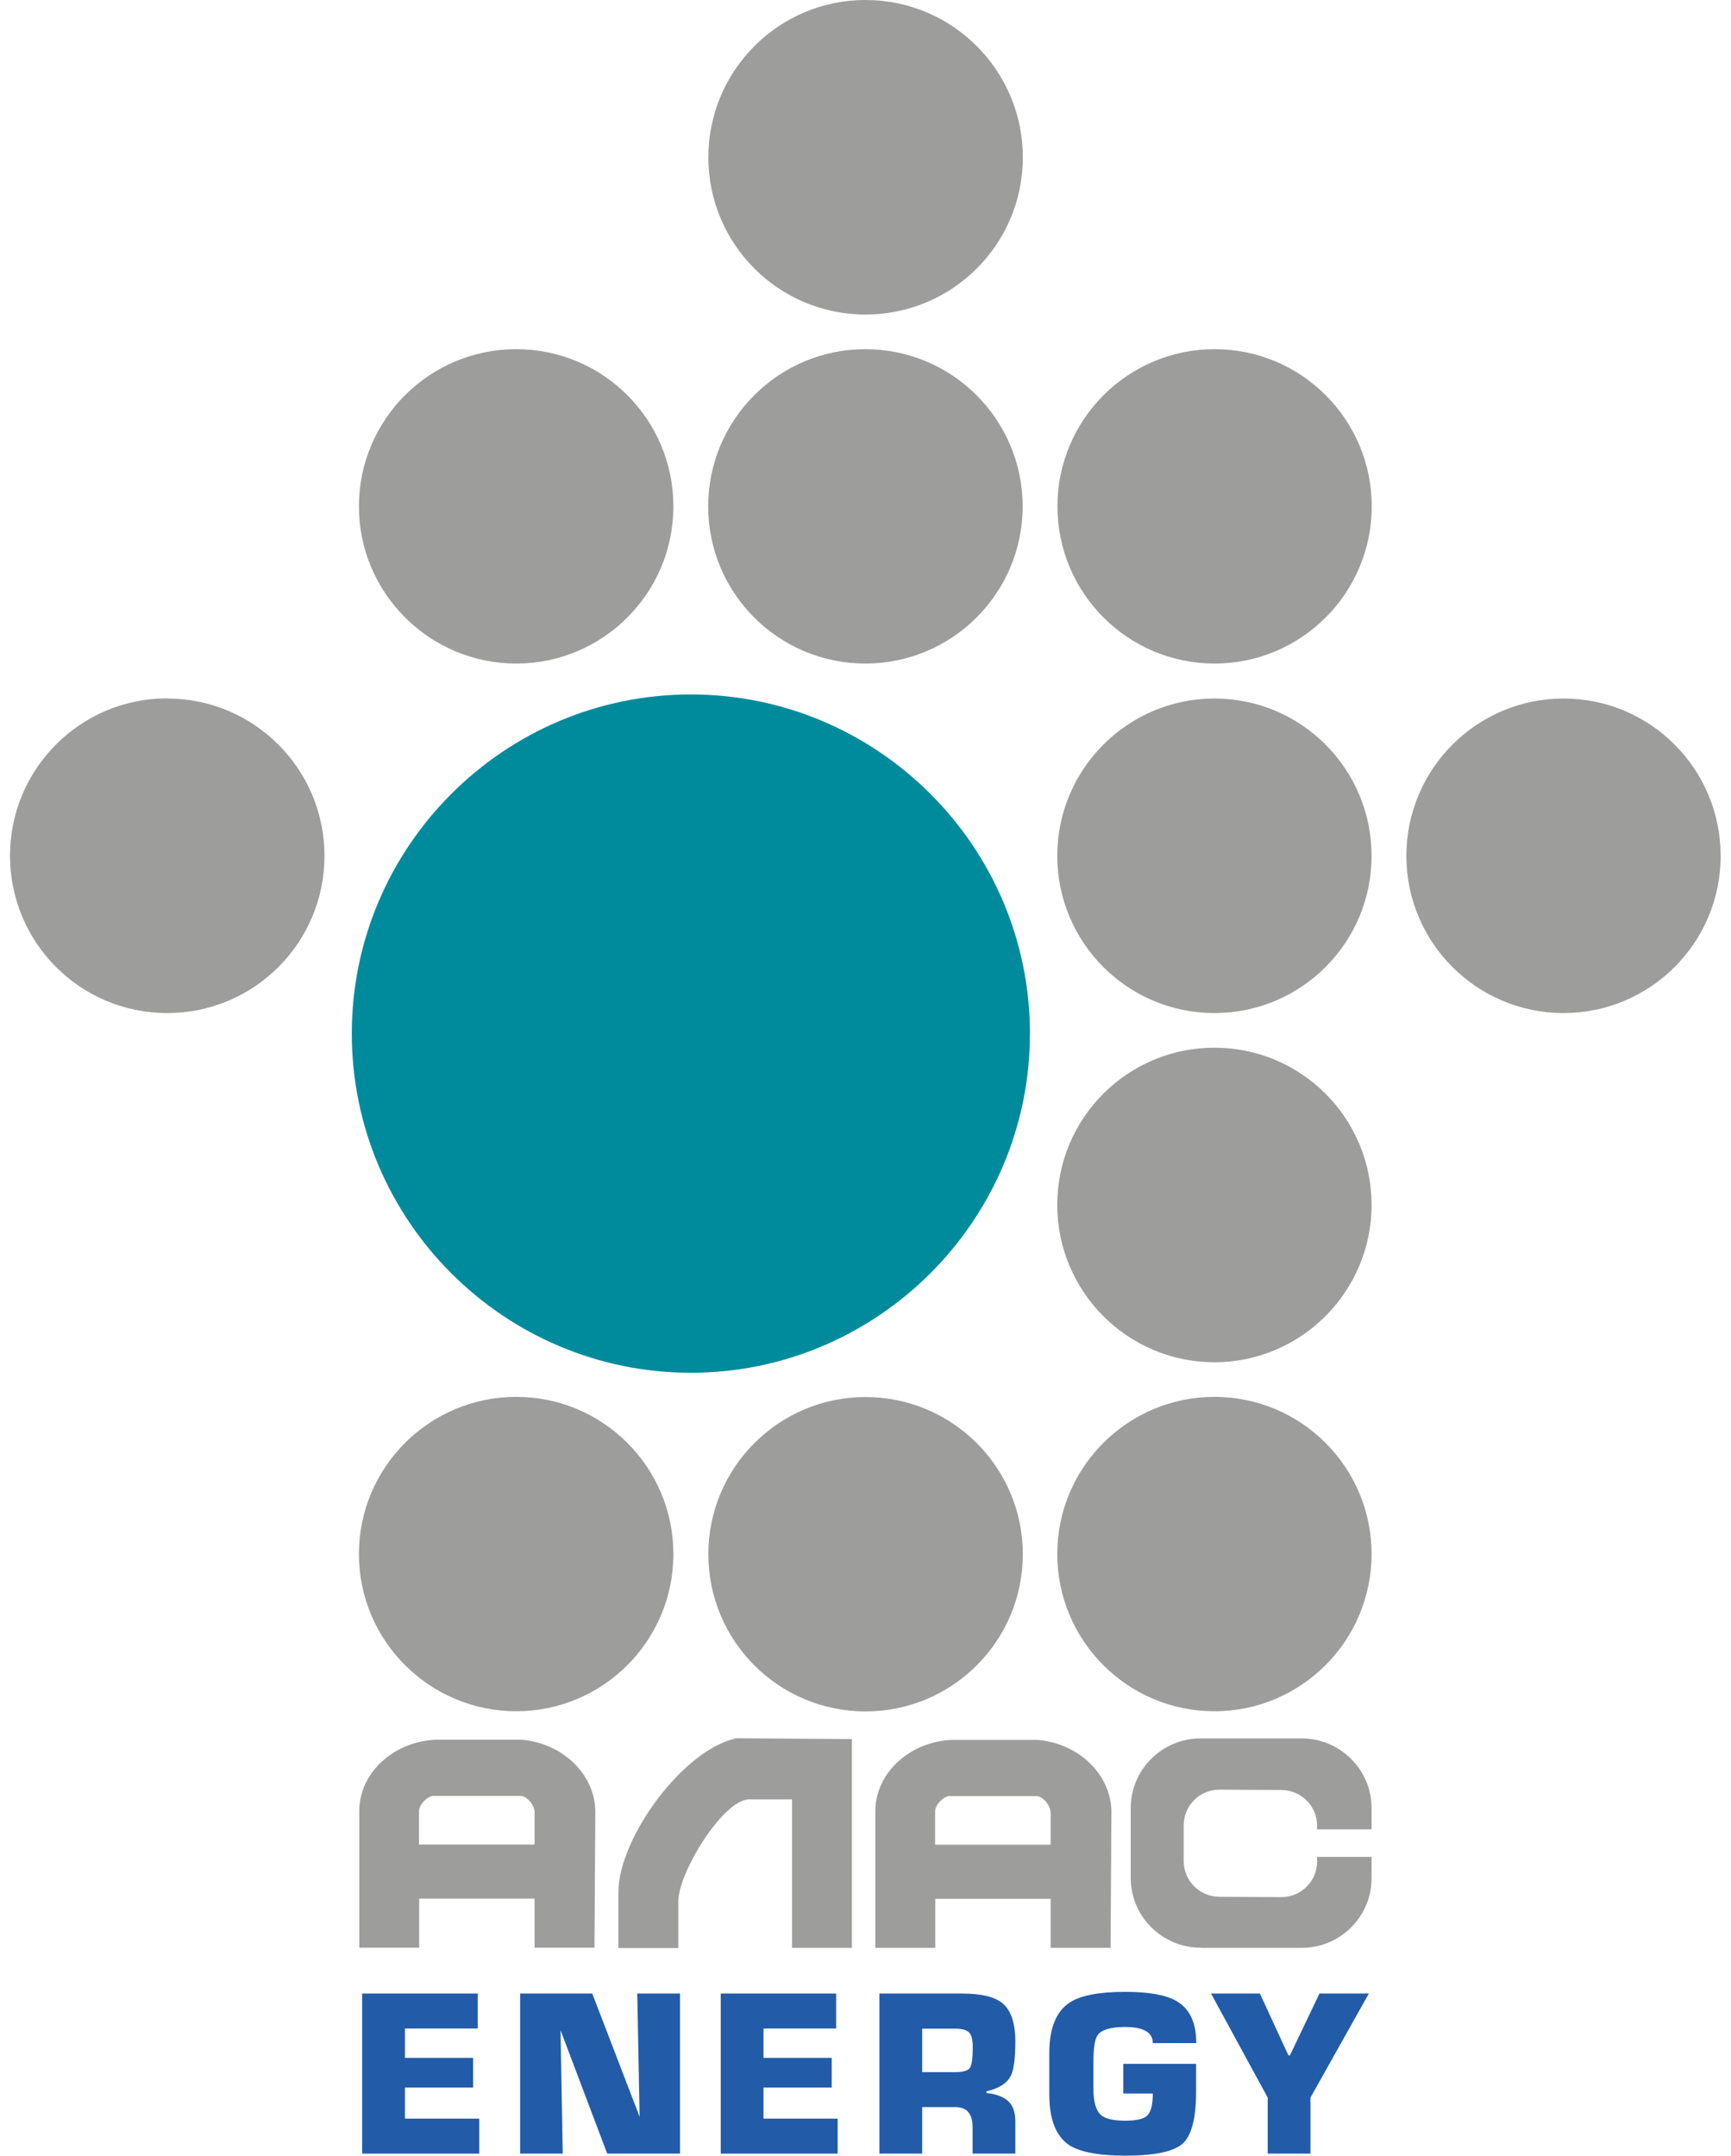
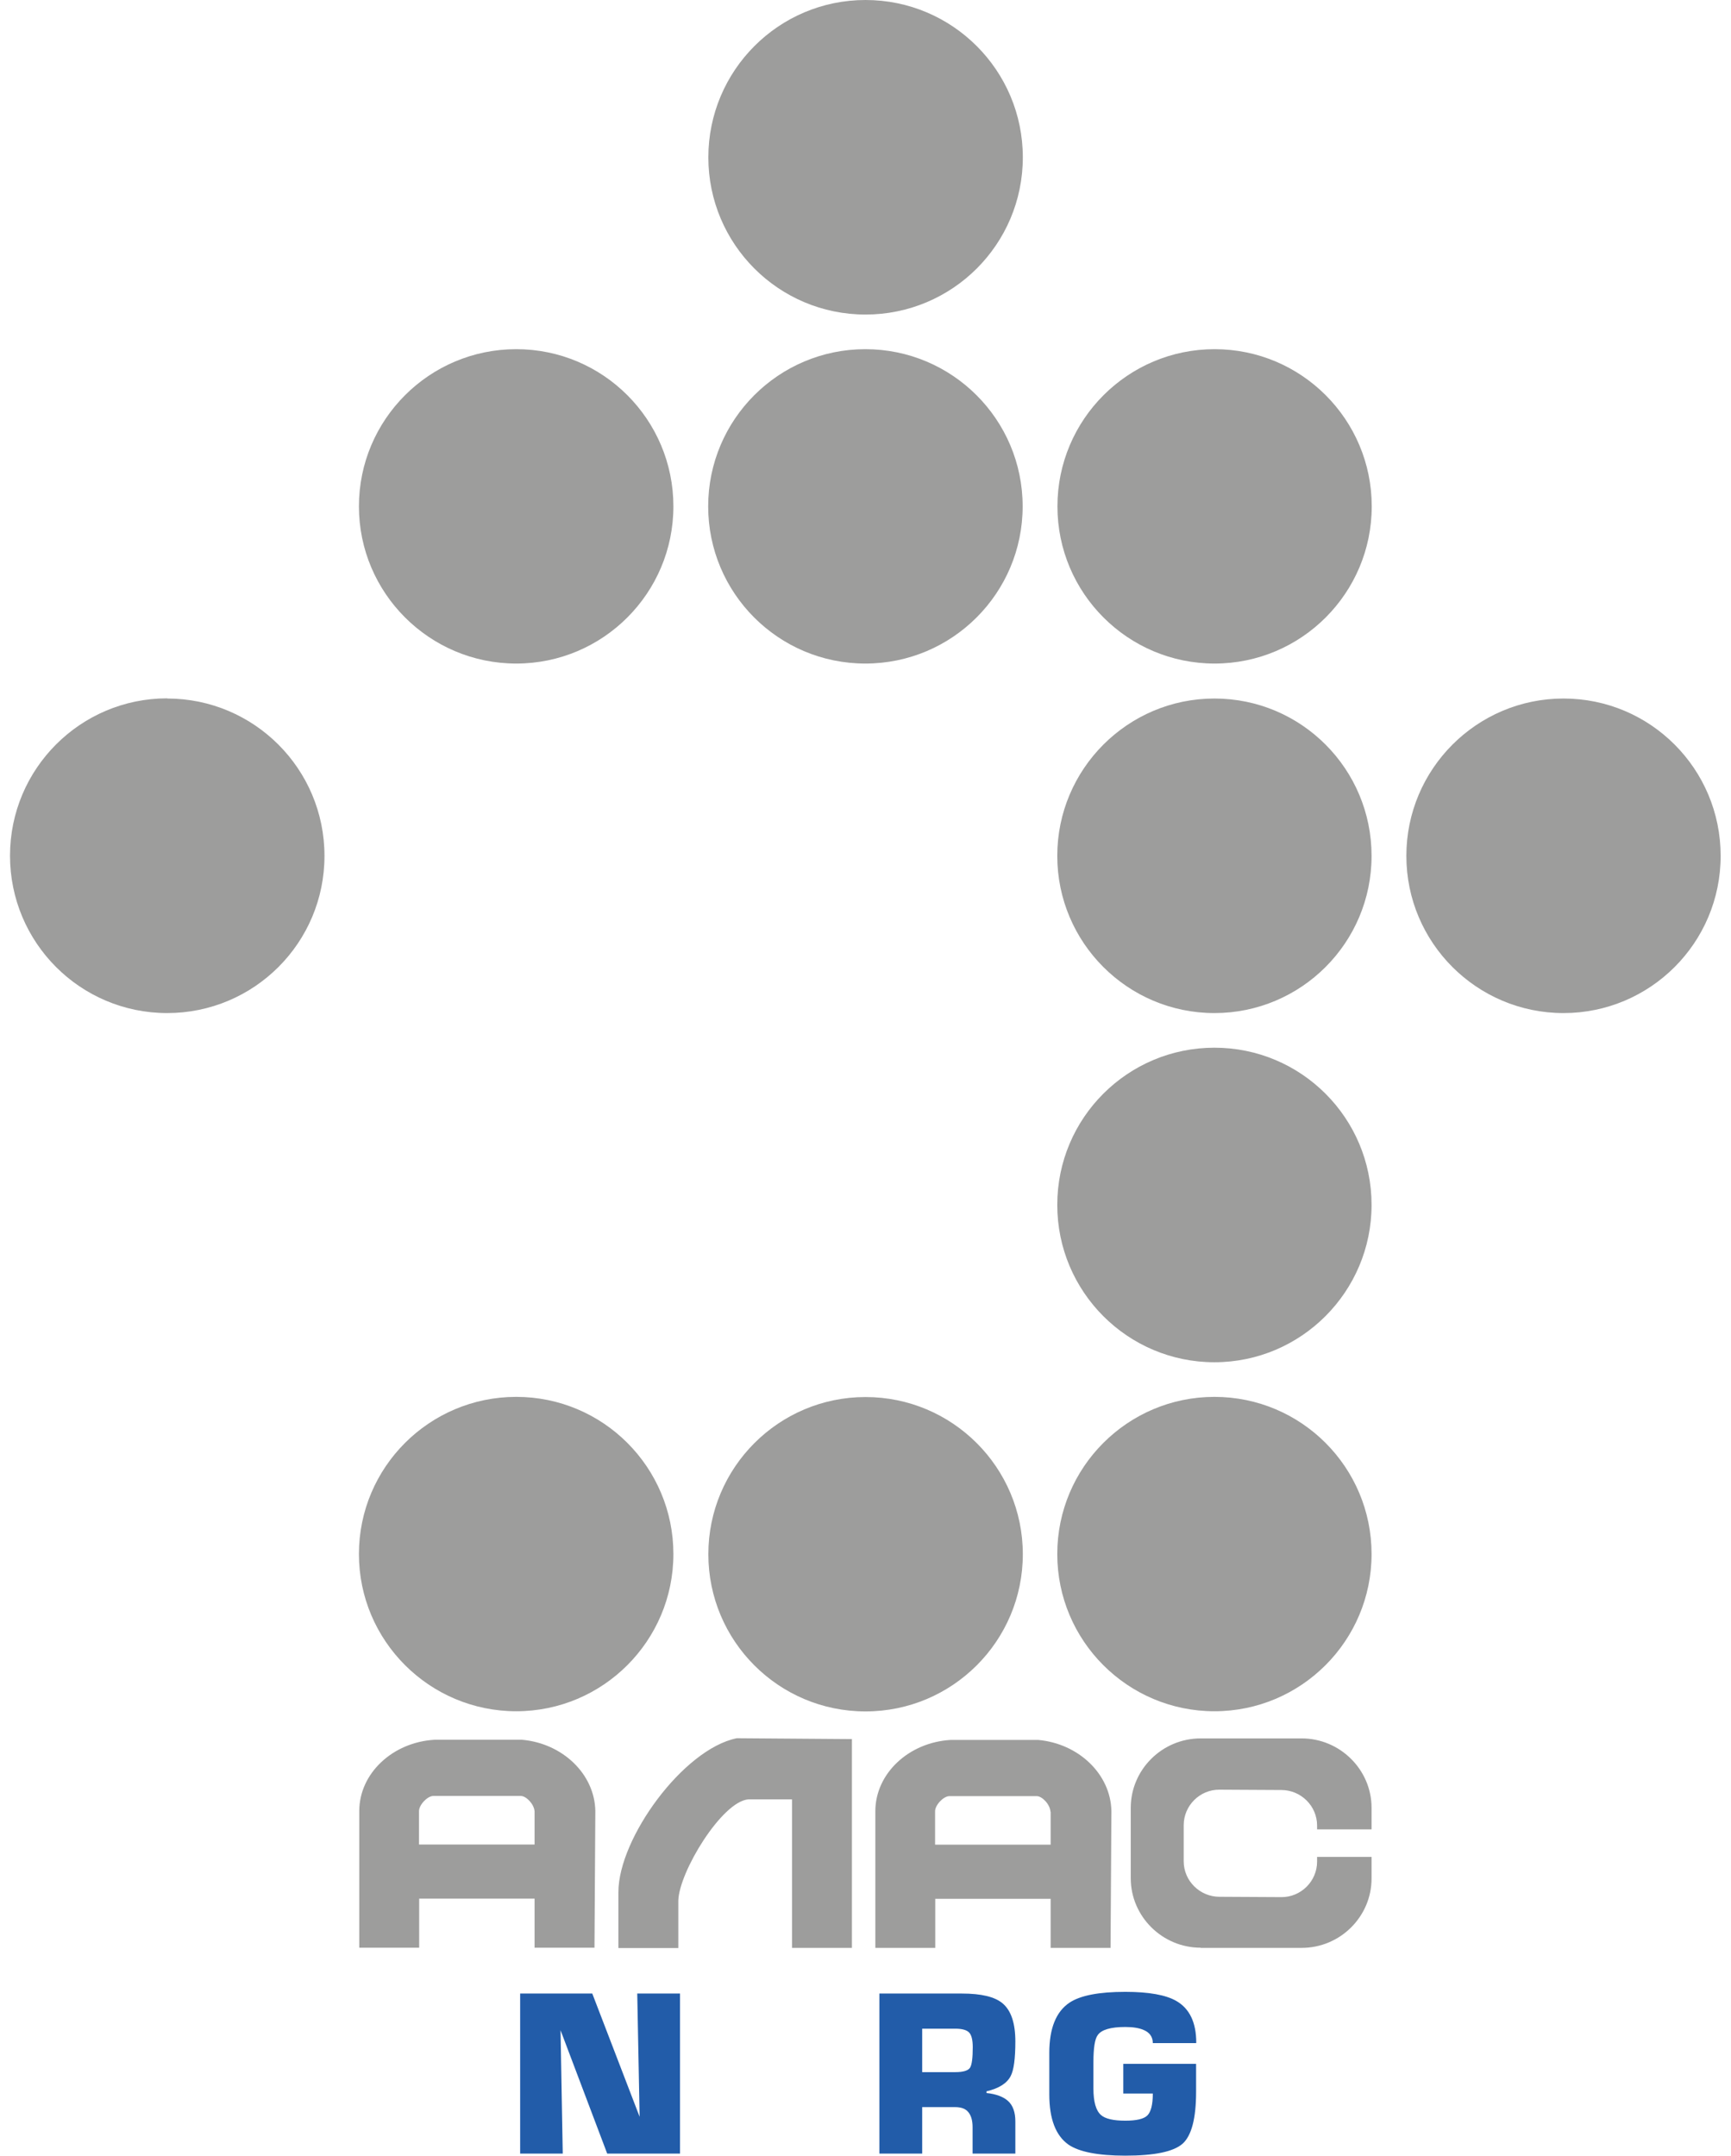
<svg xmlns="http://www.w3.org/2000/svg" id="_Слой_1" data-name="Слой 1" viewBox="0 0 102 127">
  <defs>
    <style>
      .cls-1 {
        fill: #225ca9;
      }
      .cls-2 {
        fill: #008b9c;
      }

      .cls-3 {
        fill: #9d9d9c;
      }

      .cls-3, .cls-2 {
        fill-rule: evenodd;
      }
    </style>
  </defs>
  <path class="cls-3" d="m51,82.3c5.12,0,9.27,4.15,9.27,9.26s-4.15,9.26-9.27,9.26-9.26-4.15-9.26-9.26,4.15-9.26,9.26-9.26h0ZM9.85,41.15c5.12,0,9.27,4.15,9.27,9.27s-4.15,9.26-9.27,9.26S.59,55.53.59,50.41s4.15-9.27,9.26-9.27h0ZM51,0c5.12,0,9.27,4.15,9.27,9.27s-4.15,9.26-9.27,9.26-9.26-4.15-9.26-9.26S45.88,0,51,0h0Zm20.57,20.57c5.12,0,9.26,4.15,9.26,9.26s-4.15,9.26-9.26,9.26-9.26-4.15-9.26-9.26,4.15-9.26,9.26-9.26h0Zm-41.15,0c5.12,0,9.26,4.15,9.26,9.26s-4.15,9.26-9.26,9.26-9.27-4.15-9.27-9.26,4.15-9.26,9.27-9.26h0Zm20.57,0c5.12,0,9.27,4.15,9.27,9.26s-4.15,9.26-9.27,9.26-9.26-4.15-9.26-9.26,4.15-9.26,9.26-9.26h0Zm20.57,61.72c5.12,0,9.26,4.15,9.26,9.26s-4.15,9.26-9.26,9.26-9.26-4.15-9.26-9.26,4.15-9.26,9.26-9.26h0Zm-.81,32.46h5.95c2.27,0,4.12-1.84,4.12-4.09v-1.27h-3.21v.28c0,1.15-.95,2.1-2.11,2.09l-3.64-.02c-1.16,0-2.11-.94-2.11-2.09v-2.13c0-1.15.95-2.1,2.11-2.09l3.64.02c1.16,0,2.11.94,2.11,2.09v.23h3.21v-1.27c0-2.25-1.86-4.09-4.12-4.09h-5.95c-2.27,0-4.12,1.84-4.12,4.09v4.15c0,2.25,1.86,4.09,4.12,4.09h0Zm.81-53.03c5.12,0,9.26,4.15,9.26,9.26s-4.15,9.27-9.26,9.27-9.26-4.15-9.26-9.27,4.15-9.26,9.26-9.26h0Zm0-20.57c5.12,0,9.26,4.15,9.26,9.27s-4.15,9.26-9.26,9.26-9.26-4.15-9.26-9.26,4.15-9.27,9.26-9.27h0Zm20.57,0c5.12,0,9.26,4.15,9.26,9.27s-4.15,9.26-9.26,9.26-9.26-4.15-9.26-9.26,4.15-9.27,9.26-9.27h0ZM24.69,111.85h6.81v2.89h3.53l.05-8.01v-.05c-.04-2.17-1.93-3.98-4.32-4.19h-5.15c-2.46.14-4.44,1.97-4.44,4.2v.04s0,8.01,0,8.01h3.53v-2.89h0Zm6.81-5.13v1.94h-6.81v-1.94c-.02-.37.47-.9.83-.92h5.17c.31,0,.78.47.81.91h0Zm15.17-.74v8.77h3.53v-12.3l-6.72-.05s-.04,0-.07,0c-3.15.64-6.97,5.9-6.97,9.06v3.3h3.53v-2.79c.04-1.69,2.57-5.85,4.13-5.97h2.57Zm8.43,5.88h6.81v2.89h3.53l.05-8.01v-.05c-.04-2.17-1.93-3.98-4.32-4.19h-5.15c-2.46.14-4.44,1.97-4.44,4.2v.04s0,8.01,0,8.01h3.53v-2.89h0Zm6.81-5.13v1.94h-6.81v-1.94c-.02-.37.47-.9.83-.92h5.16c.31,0,.78.47.81.92h0Zm-31.49-24.44c5.12,0,9.26,4.15,9.26,9.26s-4.15,9.26-9.26,9.26-9.27-4.15-9.27-9.26,4.15-9.26,9.27-9.26Z" />
-   <path class="cls-2" d="m40.71,80.87c11,0,19.98-8.97,19.98-19.98s-8.97-19.98-19.98-19.98-19.98,8.97-19.98,19.98,8.97,19.98,19.98,19.98Z" />
-   <polygon class="cls-1" points="23.86 119.5 23.86 121.23 27.88 121.23 27.88 122.98 23.86 122.98 23.86 124.81 28.24 124.81 28.24 126.87 21.34 126.87 21.34 117.44 28.15 117.44 28.15 119.5 23.86 119.5" />
  <polygon class="cls-1" points="30.65 117.44 34.9 117.44 37.69 124.7 37.55 117.44 40.07 117.44 40.07 126.87 35.78 126.87 33.03 119.6 33.16 126.87 30.65 126.87 30.65 117.44" />
-   <polygon class="cls-1" points="44.99 119.5 44.99 121.23 49.01 121.23 49.01 122.98 44.99 122.98 44.99 124.81 49.36 124.81 49.36 126.87 42.47 126.87 42.47 117.44 49.27 117.44 49.27 119.5 44.99 119.5" />
  <path class="cls-1" d="m54.34,124.13v2.74h-2.52v-9.43h4.86c1.14,0,1.94.19,2.4.58.5.42.75,1.17.75,2.24,0,1.01-.09,1.7-.28,2.05-.22.42-.69.72-1.42.89v.1c.57.06,1,.22,1.28.48.28.26.42.66.42,1.19v1.9h-2.52v-1.56c0-.38-.08-.67-.24-.87-.16-.21-.42-.31-.79-.31h-1.95Zm0-4.63v2.57h1.95c.47,0,.76-.09.87-.26.11-.18.16-.58.16-1.21,0-.42-.07-.71-.21-.86s-.41-.23-.82-.23h-1.95Z" />
  <path class="cls-1" d="m70.48,120.36h-2.55c0-.36-.18-.62-.53-.77-.27-.12-.63-.18-1.09-.18-.86,0-1.4.16-1.62.47-.18.23-.26.78-.26,1.62v1.53c0,.79.15,1.31.45,1.57.25.22.73.33,1.43.33.65,0,1.09-.1,1.3-.31.21-.21.32-.64.32-1.29h-1.74v-1.75h4.29v1.65c0,1.57-.27,2.59-.8,3.06-.54.47-1.66.7-3.37.7-1.6,0-2.72-.22-3.35-.65-.75-.53-1.13-1.51-1.13-2.96v-2.44c0-1.45.4-2.44,1.2-2.97.64-.42,1.73-.63,3.28-.63,1.38,0,2.39.18,3.01.54.78.45,1.17,1.27,1.17,2.46Z" />
-   <polygon class="cls-1" points="71.36 117.44 74.24 117.44 75.92 121.08 76.01 121.08 77.75 117.44 80.66 117.44 77.22 123.57 77.22 126.87 74.7 126.87 74.7 123.57 71.36 117.44" />
</svg>